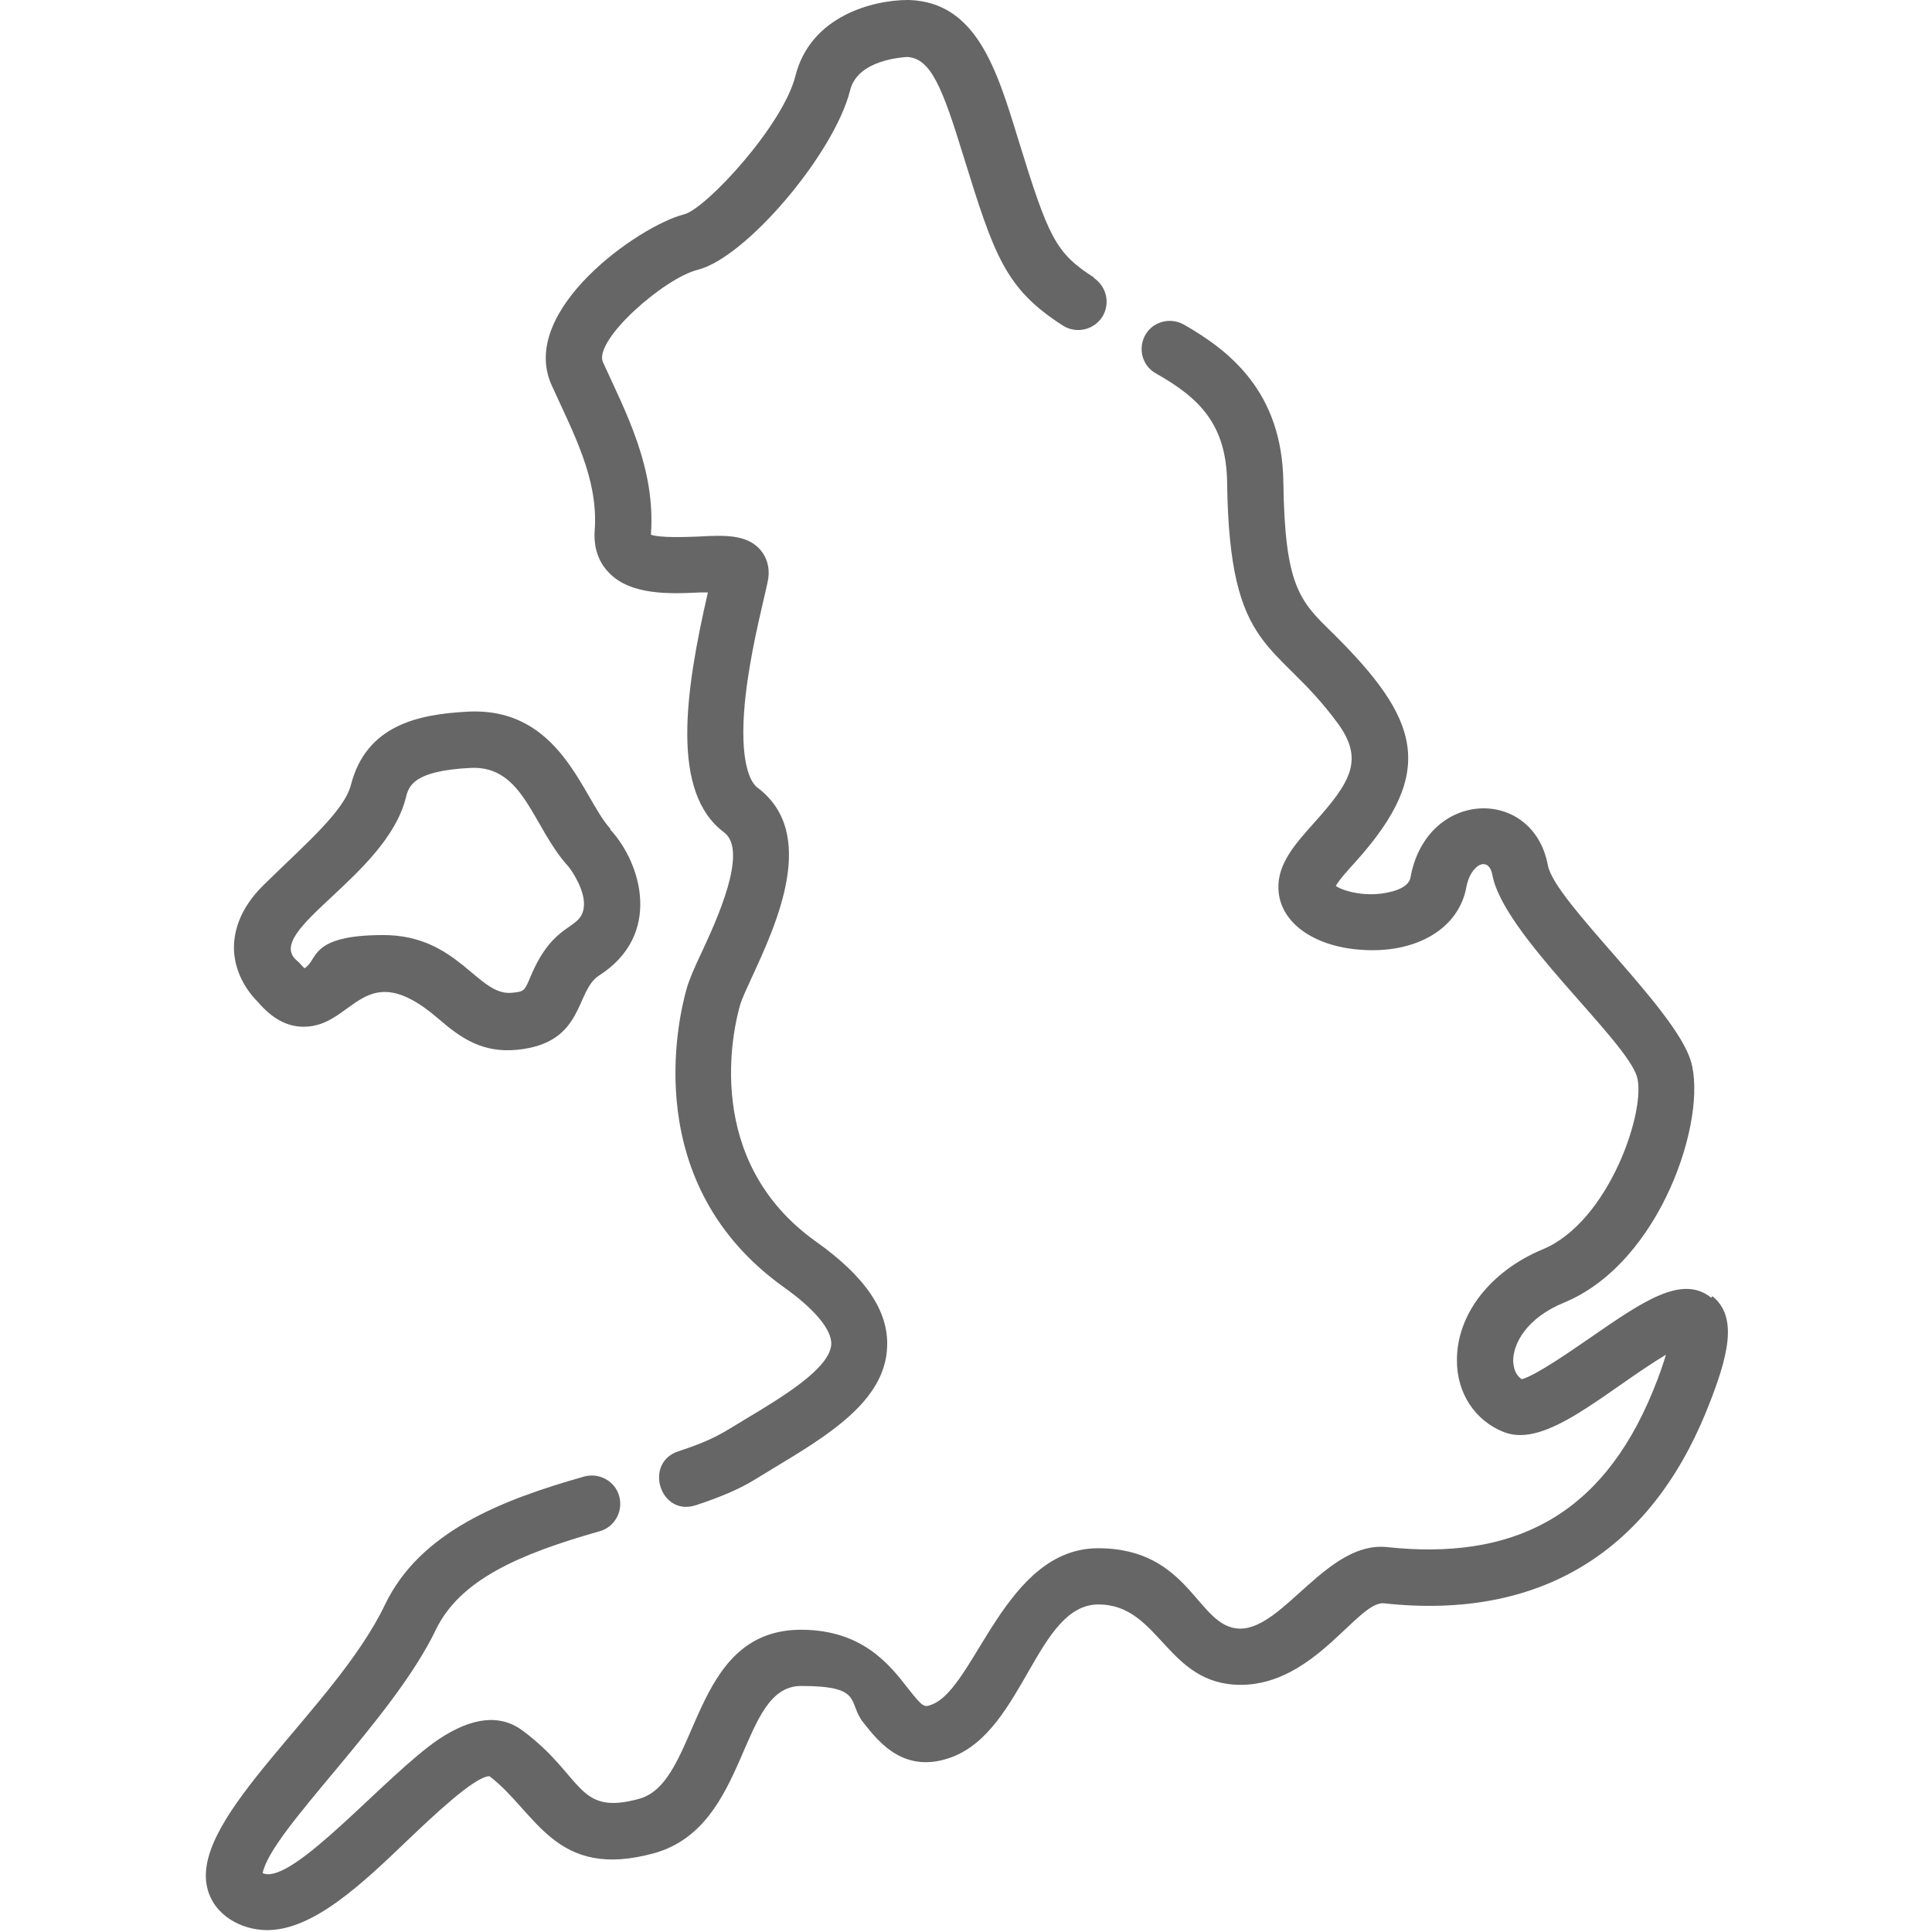
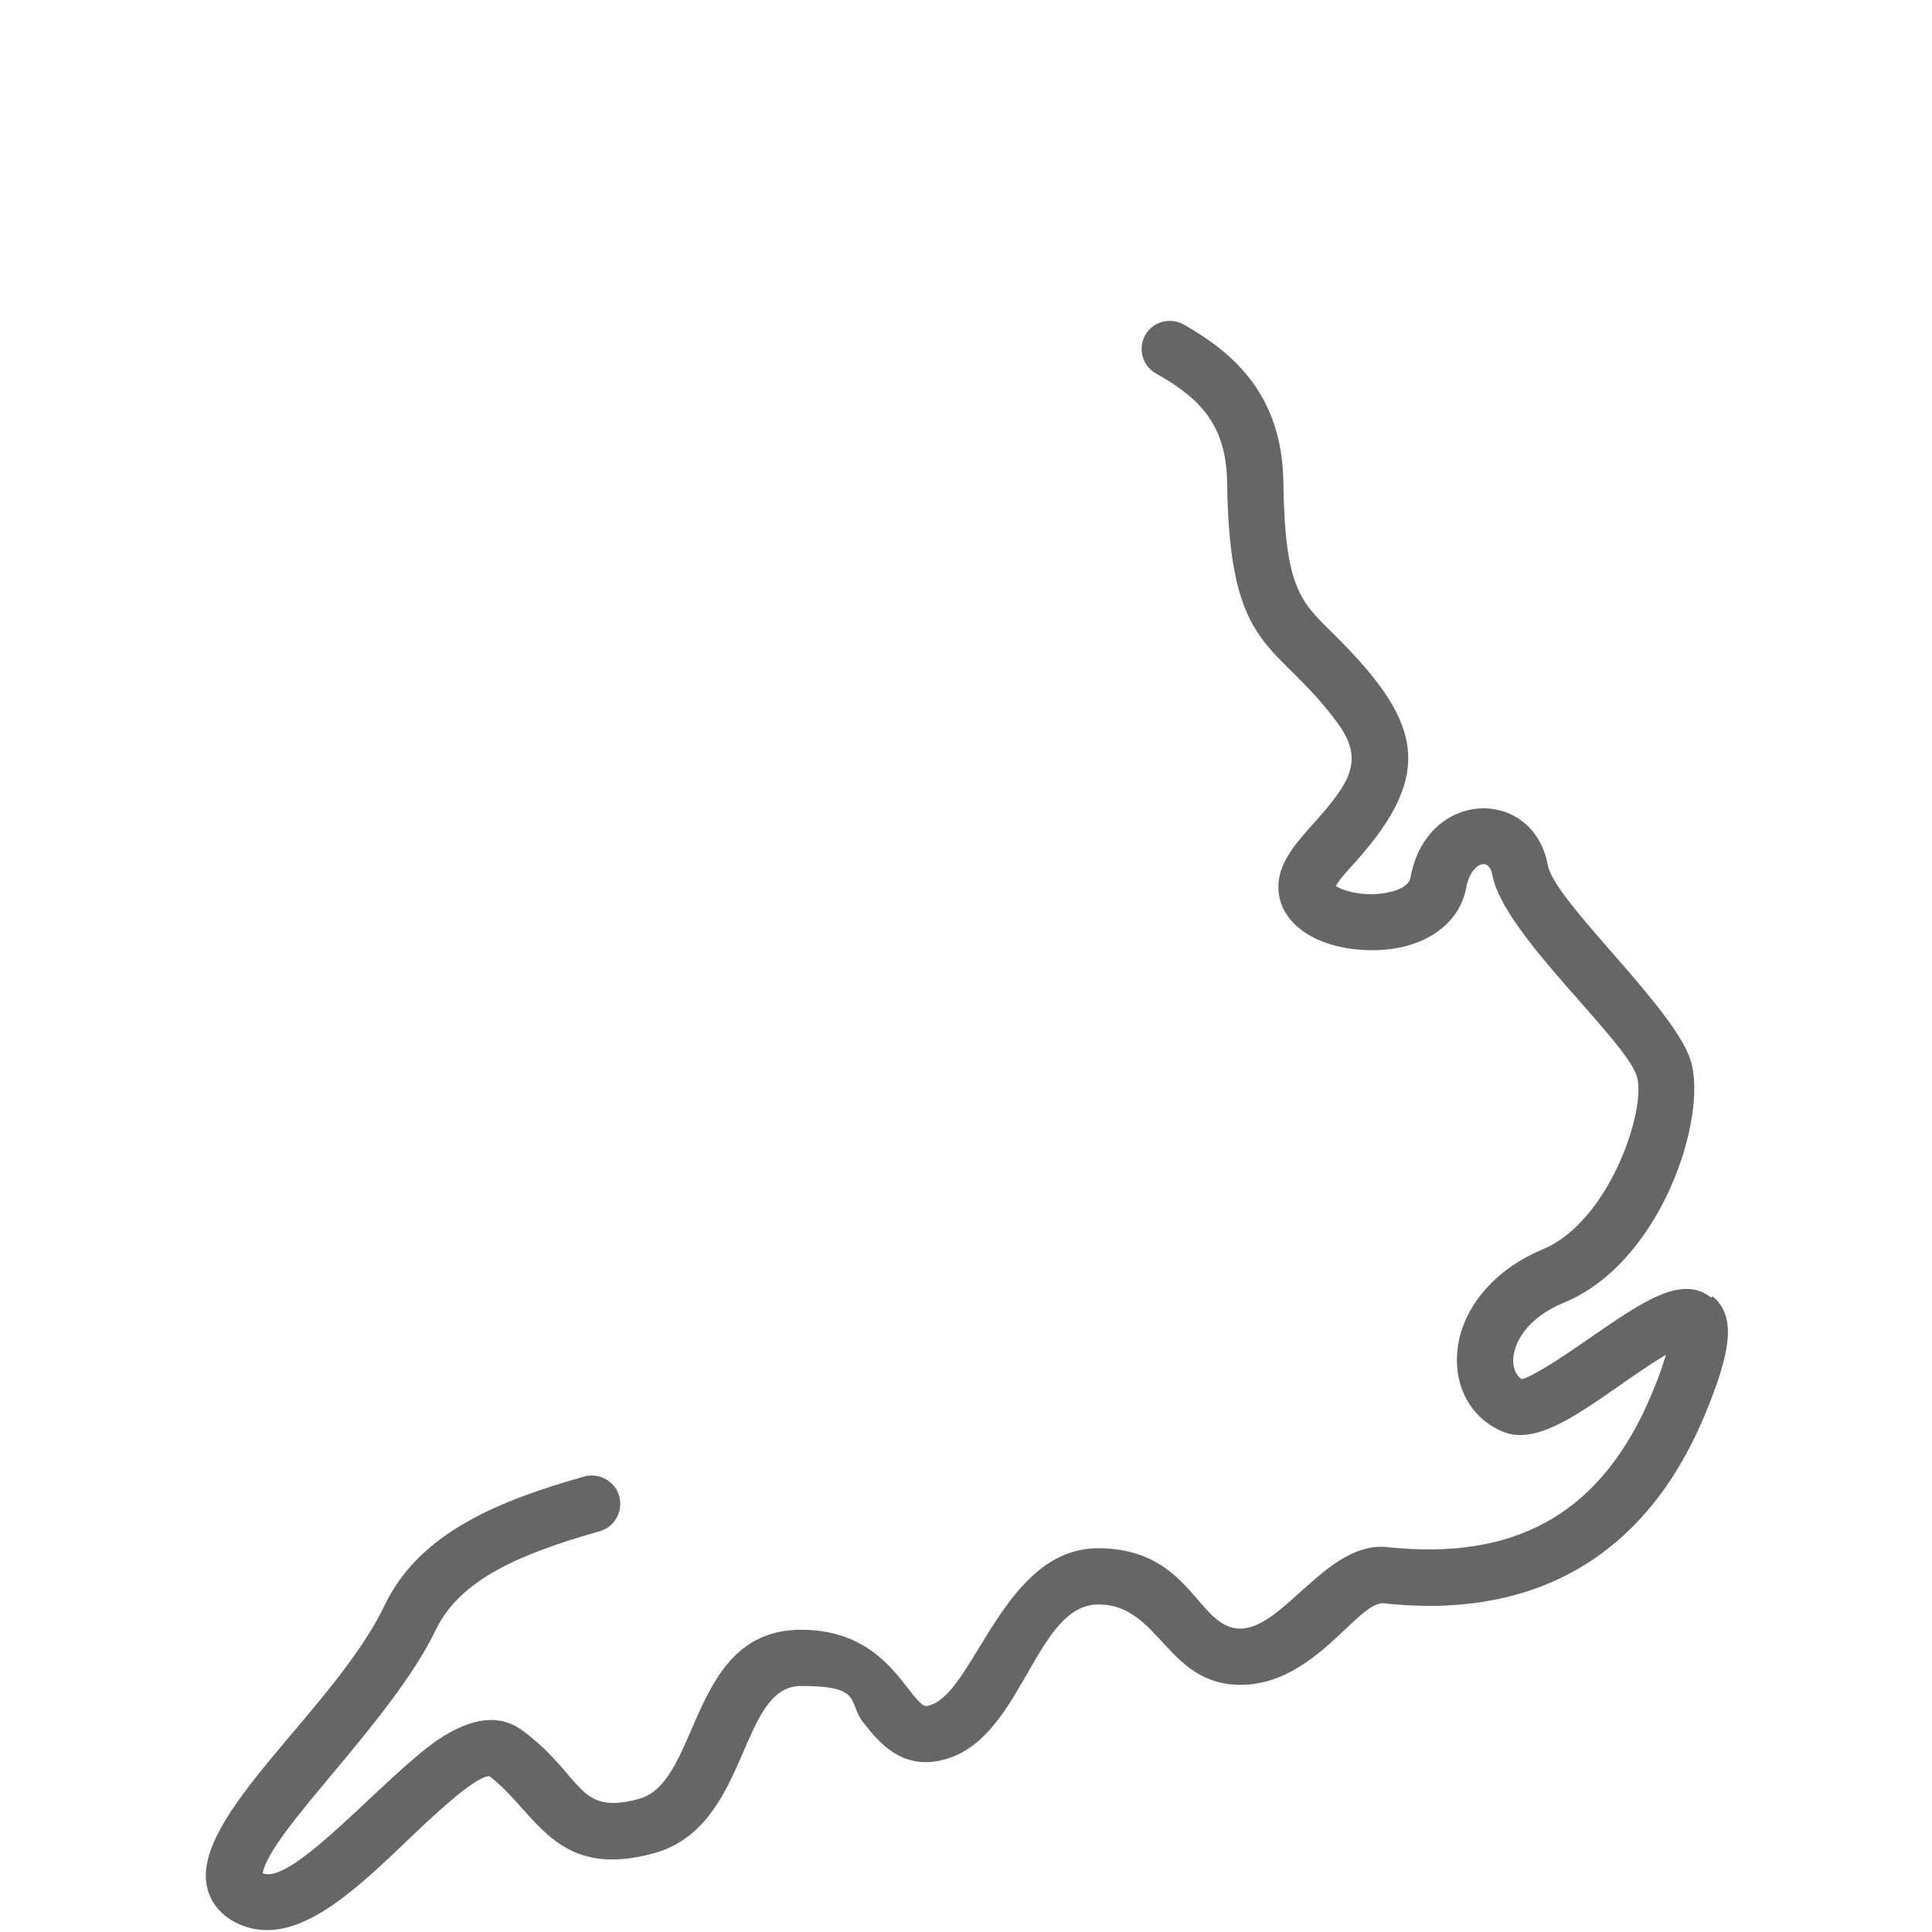
<svg xmlns="http://www.w3.org/2000/svg" id="Capa_1" version="1.1" viewBox="0 0 512 512">
  <defs>
    <style>
      .st0 {
        fill: #666;
      }
    </style>
  </defs>
-   <path class="st0" d="M290,73.6c-10.3-6.6-12.1-10.5-20.2-36.8C264.1,18.2,258.7.6,240.9,0c0,0-.2,0-.3,0-9.2,0-25.8,4.2-29.8,20.1-3.3,13.2-23.8,35.3-29.5,36.7-11.9,3-44.1,25.5-35.1,45.3,5.9,13,12.4,24.9,11.4,38.5-.4,5.6,1.8,9.2,3.8,11.2,5.8,6,16.1,5.6,24.3,5.2.6,0,1.2,0,1.9,0-6.2,26.9-9.8,53.1,4.3,63.6,6.5,4.9-2,23.3-6.1,32.1-1.8,3.8-3.1,6.8-3.8,9.2-2.4,8.4-12.5,51.9,25.7,79.2,8.3,5.9,12.7,11.3,12.6,15.1-.3,6.4-12.9,14-23.1,20.1-5.7,3.4-7.9,5.2-17.4,8.3-9.3,3-4.9,17.4,4.6,14.3,6.7-2.2,11.8-4.4,15.8-6.9,1.5-.9,3.1-1.9,4.6-2.8,14.6-8.8,29.8-17.9,30.3-32.3.4-9.5-5.8-18.6-18.9-27.9-30-21.4-22-56.1-20-62.9.4-1.3,1.7-4.2,3-7,6.6-14.3,17.7-38.3,1.5-50.4-1.1-.8-4.6-4.7-3.5-20.2.8-10.8,3.5-22.4,5.1-29.3.6-2.7,1.1-4.6,1.3-5.9.4-2.8-.3-5.5-2.1-7.6-3.6-4.1-9.4-3.9-16.6-3.5-2.8.1-9.9.4-12.4-.5,1.3-17.7-6.7-32.5-12.7-45.7-2.6-5.8,16.2-22.3,25.1-24.5,12.8-3.2,36.2-30.8,40.4-47.6,2-8.1,13.9-8.7,15.1-8.8,6.3.3,9.4,8.3,14.9,26.2,8.2,26.5,11.1,35.2,26.4,45,3.5,2.2,8.1,1.2,10.4-2.3,2.2-3.5,1.2-8.1-2.3-10.4Z" />
  <path class="st0" d="M453.5,343.9c-7.8-6.2-18,.9-32.2,10.7-5.5,3.8-14.5,10-18,10.9-1.9-1.2-2.2-3.4-2.3-4.8,0-4.6,3.5-11.4,13.5-15.5,25.7-10.6,38.1-48.9,33.6-64-4.2-14-36.1-42.2-37.9-51.9-3.9-20.9-32.1-20.3-36.4,3.2-.4,2.4-3.6,3.5-5.5,3.9-6.1,1.5-12.2-.2-14.3-1.6.9-1.7,3.6-4.6,5.4-6.6,21.5-24,16.7-37.8-6.4-60.6-8.6-8.4-12.5-12.3-12.9-39.8-.3-24-14.3-34.9-26.4-41.8-3.6-2-8.2-.8-10.2,2.8s-.8,8.2,2.9,10.2c11.5,6.5,18.6,13.5,18.8,28.9.6,46,13,41.4,29.4,63.9,7,9.6,3.2,15.6-6.3,26.2-5,5.6-9.8,10.9-9.5,17.6.3,8.7,9.1,15.2,21.8,16.1,14.7,1.1,26-5.6,28-16.6,1.1-6,5.9-8.5,6.9-3.2,2.9,15.7,35.3,43.5,38.3,53.4,2.6,8.6-7.3,38.5-25,45.8-13.9,5.8-22.8,17.3-22.7,29.5,0,8.6,4.8,15.9,12.4,18.9,11.2,4.5,26.9-10.8,43-20.5-.7,2.3-1.7,5.4-3.4,9.5-13.8,33.9-37.8,45-70.5,41.5-15.8-1.7-27.4,21.6-38.9,21.6s-13-21.3-37.7-21.3-32.5,37-44,41.4c-2.1.8-2.3.9-6.4-4.3-4.8-6.2-12.1-15.5-28.3-15.5-29.8,0-26.6,40.3-42.9,44.8-16.7,4.6-14.6-5.9-30.8-18-6-4.5-13.4-3.7-22.3,2.2-14.1,9.5-38.8,39-46.7,35.5,2.3-11.4,34.4-40.5,45.9-64.5,6.4-13.2,21.9-20,43.4-26.1,4-1.1,6.3-5.3,5.2-9.3-1.1-4-5.3-6.3-9.3-5.2-21.9,6.2-43.5,14.6-52.8,34-13.2,27.6-51.5,56-47.1,74.9,1.7,7.4,9.1,11.3,15.9,11.3,12.2,0,25-12.1,37.3-23.9,6.2-5.9,17.6-16.8,21.6-16.9,12.5,9.5,17.3,27.7,43.7,20.4,25.4-7.1,22.2-44.3,38.9-44.3s12.2,4.3,16.5,9.7c4.1,5.2,10.9,13.9,23.6,9.1,18.9-7.3,22.4-40.4,38.7-40.4s18,21.3,37.7,21.3,31.1-22.4,38-21.6c41.5,4.5,70.3-13.8,85.4-50.9,6-14.8,8.4-25,1.6-30.5Z" />
-   <path class="st0" d="M161.8,219.7c-7.5-8.2-13.1-32.4-37.9-31.1-13,.7-26.8,3.5-30.9,19.4-1.8,7-12.2,15.8-23,26.4-6.9,6.7-8.1,13.1-8,17.3.3,7.3,4.7,12.2,6.4,13.9,3.8,4.4,7.7,6.5,12.1,6.5,13.4,0,15.8-19.2,35.6-2.2,6.1,5.3,11.8,9.2,21,8.3,18-1.8,15.2-15.6,21.7-19.7,16.7-10.7,11.3-29.6,2.9-38.7ZM154.7,240.6c-.9,6.1-7.9,3.4-14.1,18.2-1.6,3.8-1.6,4-5,4.3-9,.9-14.2-15.3-34-15.3s-17.2,6.6-20.9,8.8c-.9-.8-1.2-1.4-2.1-2.1-8.9-7.8,23.6-22.3,28.9-42.9.8-3.3,1.9-7.3,17.2-8.1,14.2-.7,16.4,15.7,25.9,26.1,1.1,1.3,4.7,6.8,4.1,10.9Z" />
</svg>